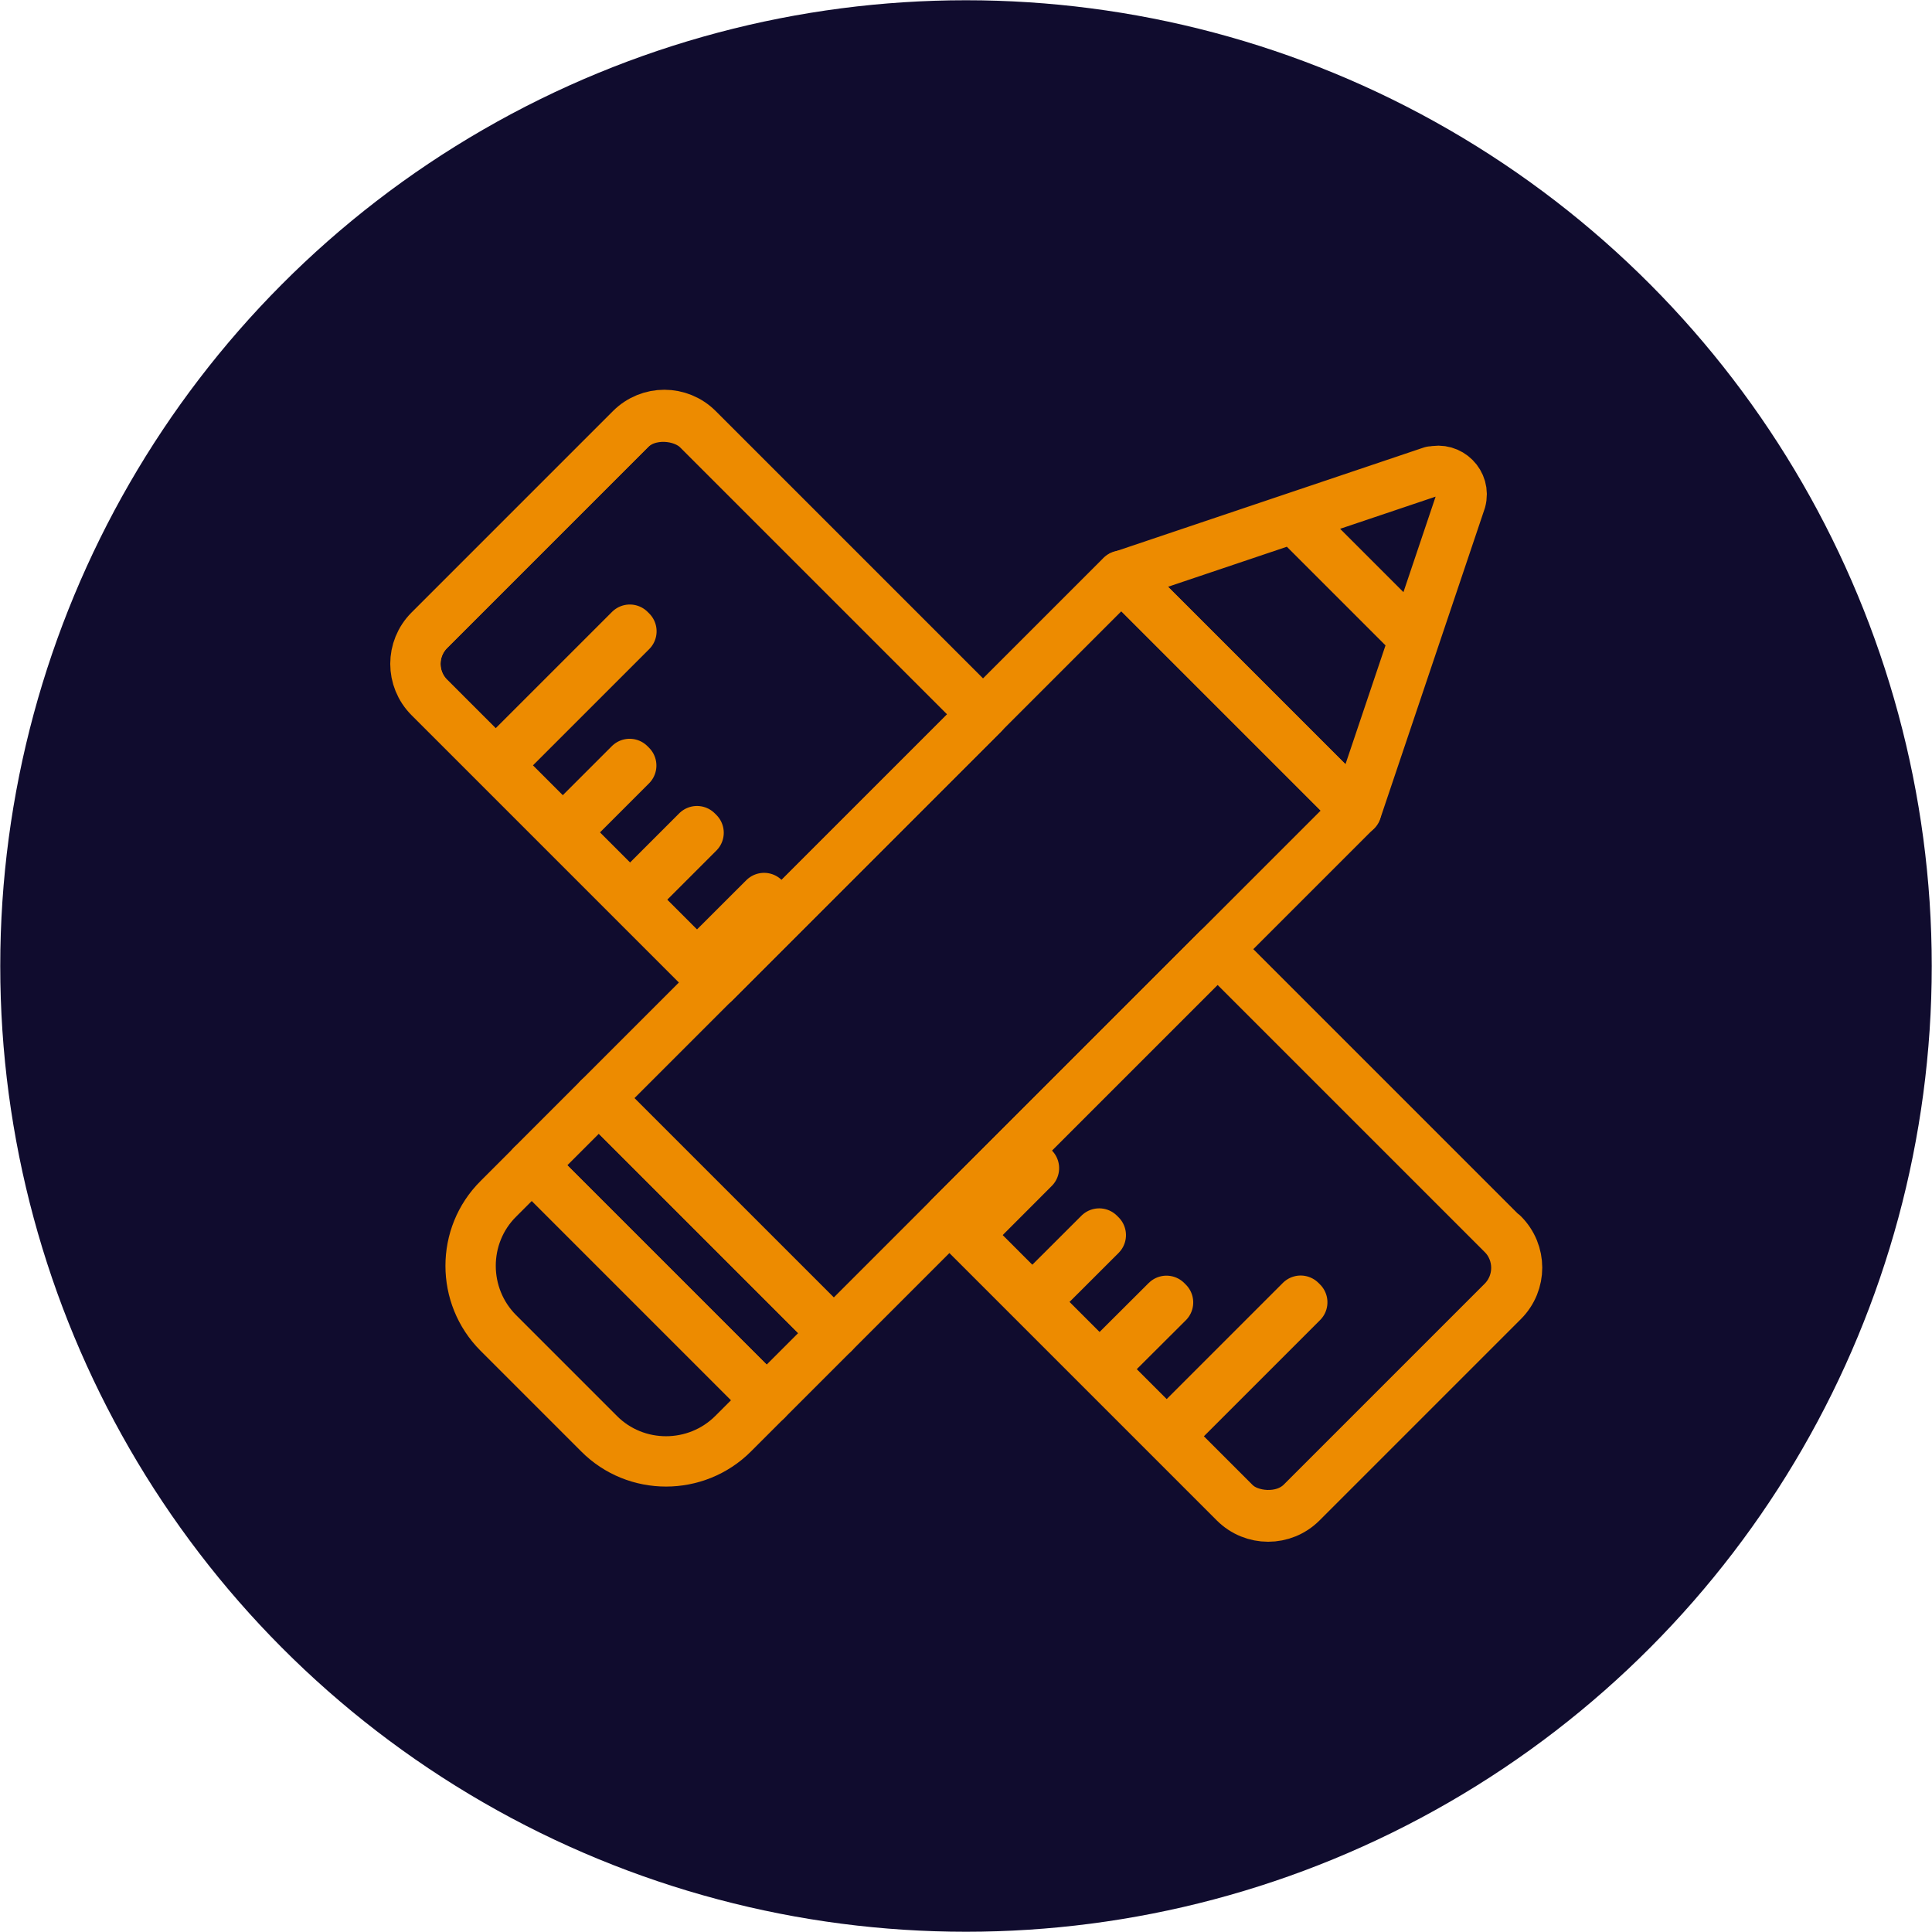
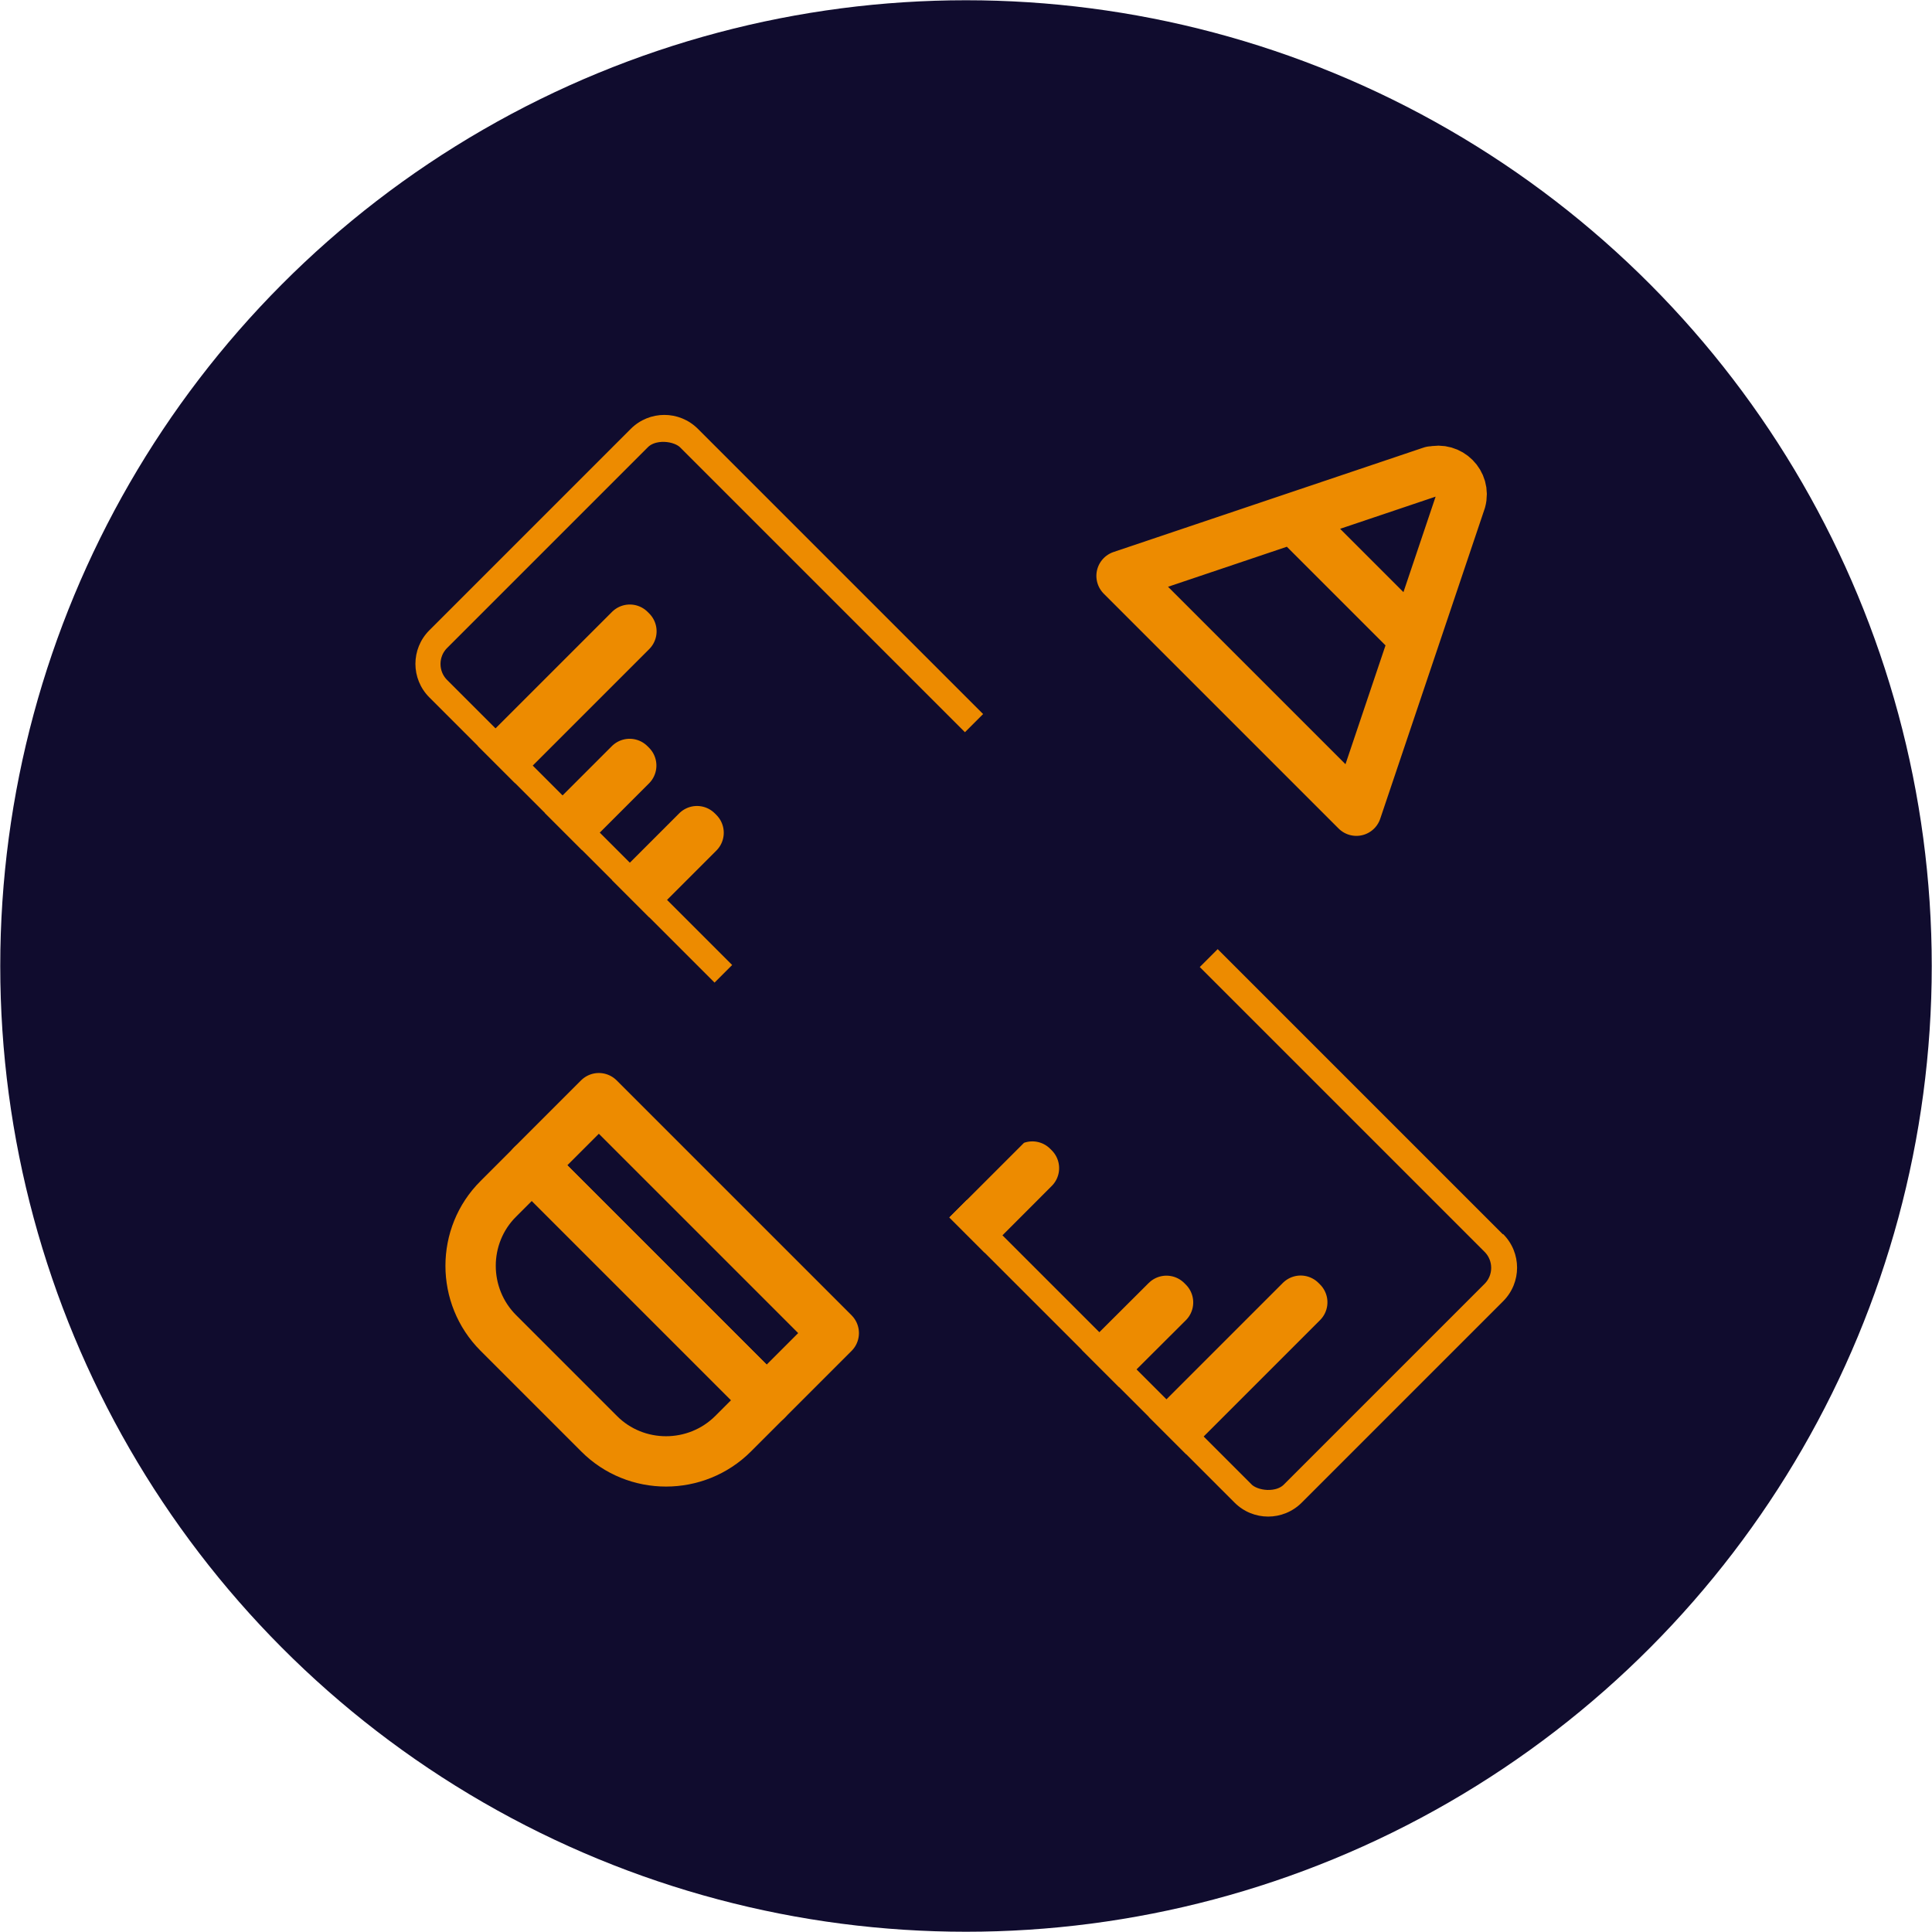
<svg xmlns="http://www.w3.org/2000/svg" id="b" viewBox="0 0 76.76 76.76">
  <defs>
    <style>.f{fill:#100c2e;}.g{fill:none;stroke:#ed8b00;stroke-linecap:round;stroke-linejoin:round;stroke-width:2px;}.h{clip-path:url(#e);}</style>
    <clipPath id="e">
      <path class="g" d="M39.05,28.38l-10.66,10.66-11.33-11.33c-.74-.74-.74-1.93,0-2.67l8-8c.74-.74,1.93-.74,2.67,0l11.33,11.33Zm20.66,20.66l-11.33-11.33-10.66,10.66,11.33,11.33c.74,.74,1.93,.74,2.67,0l8-8c.74-.74,.74-1.93,0-2.67Z" />
    </clipPath>
  </defs>
  <g id="c">
    <circle class="f" cx="38.38" cy="38.38" r="38.37" />
  </g>
  <g id="d">
    <g>
      <g>
-         <rect class="g" x="24.16" y="31.32" width="29.36" height="13.2" transform="translate(-15.44 38.57) rotate(-45)" />
        <path class="g" d="M30.46,55.63l-1.33,1.33c-1.47,1.47-3.87,1.47-5.33,0l-4-4c-1.47-1.47-1.47-3.87,0-5.33l1.33-1.33,9.33,9.33Z" />
        <rect class="g" x="20.53" y="47.75" width="13.2" height="3.77" transform="translate(43.04 -4.65) rotate(45)" />
        <path class="g" d="M56.88,18.73l-12.32,4.15,9.33,9.33,4.15-12.32c.19-.7-.45-1.34-1.15-1.15Zm-5.29,2.04l4.41,4.41-4.41-4.41Z" />
      </g>
      <g>
        <g class="h">
          <g>
            <rect class="g" x="30.84" y="13.87" width="15.08" height="49.01" rx="1.9" ry="1.9" transform="translate(-15.9 38.38) rotate(-45)" />
            <g>
              <rect class="g" x="18.62" y="27.67" width="7.54" height=".09" transform="translate(-13.04 23.95) rotate(-45)" />
              <rect class="g" x="21.83" y="31.67" width="3.77" height=".09" transform="translate(-15.48 26.06) rotate(-45)" />
              <rect class="g" x="24.5" y="34.34" width="3.77" height=".09" transform="translate(-16.58 28.73) rotate(-45)" />
-               <rect class="g" x="27.17" y="37" width="3.77" height=".09" transform="translate(-17.68 31.36) rotate(-44.96)" />
              <rect class="g" x="29.83" y="39.67" width="3.77" height=".09" transform="translate(-18.79 34.06) rotate(-45)" />
-               <rect class="g" x="31.94" y="41" width="7.54" height=".09" transform="translate(-18.57 37.32) rotate(-45.04)" />
              <rect class="g" x="35.16" y="45" width="3.77" height=".09" transform="translate(-21 39.39) rotate(-45)" />
              <rect class="g" x="37.83" y="47.67" width="3.77" height=".09" transform="translate(-22.11 42.1) rotate(-45.04)" />
-               <rect class="g" x="40.49" y="50.33" width="3.77" height=".09" transform="translate(-23.21 44.67) rotate(-44.96)" />
              <rect class="g" x="43.16" y="53" width="3.77" height=".09" transform="translate(-24.31 47.28) rotate(-44.91)" />
              <rect class="g" x="45.28" y="54.33" width="7.54" height=".09" transform="translate(-24.09 50.61) rotate(-45)" />
            </g>
          </g>
        </g>
-         <path class="g" d="M39.05,28.38l-10.66,10.66-11.33-11.33c-.74-.74-.74-1.93,0-2.67l8-8c.74-.74,1.93-.74,2.67,0l11.33,11.33Zm20.66,20.66l-11.33-11.33-10.66,10.66,11.33,11.33c.74,.74,1.93,.74,2.67,0l8-8c.74-.74,.74-1.93,0-2.67Z" />
      </g>
    </g>
  </g>
</svg>